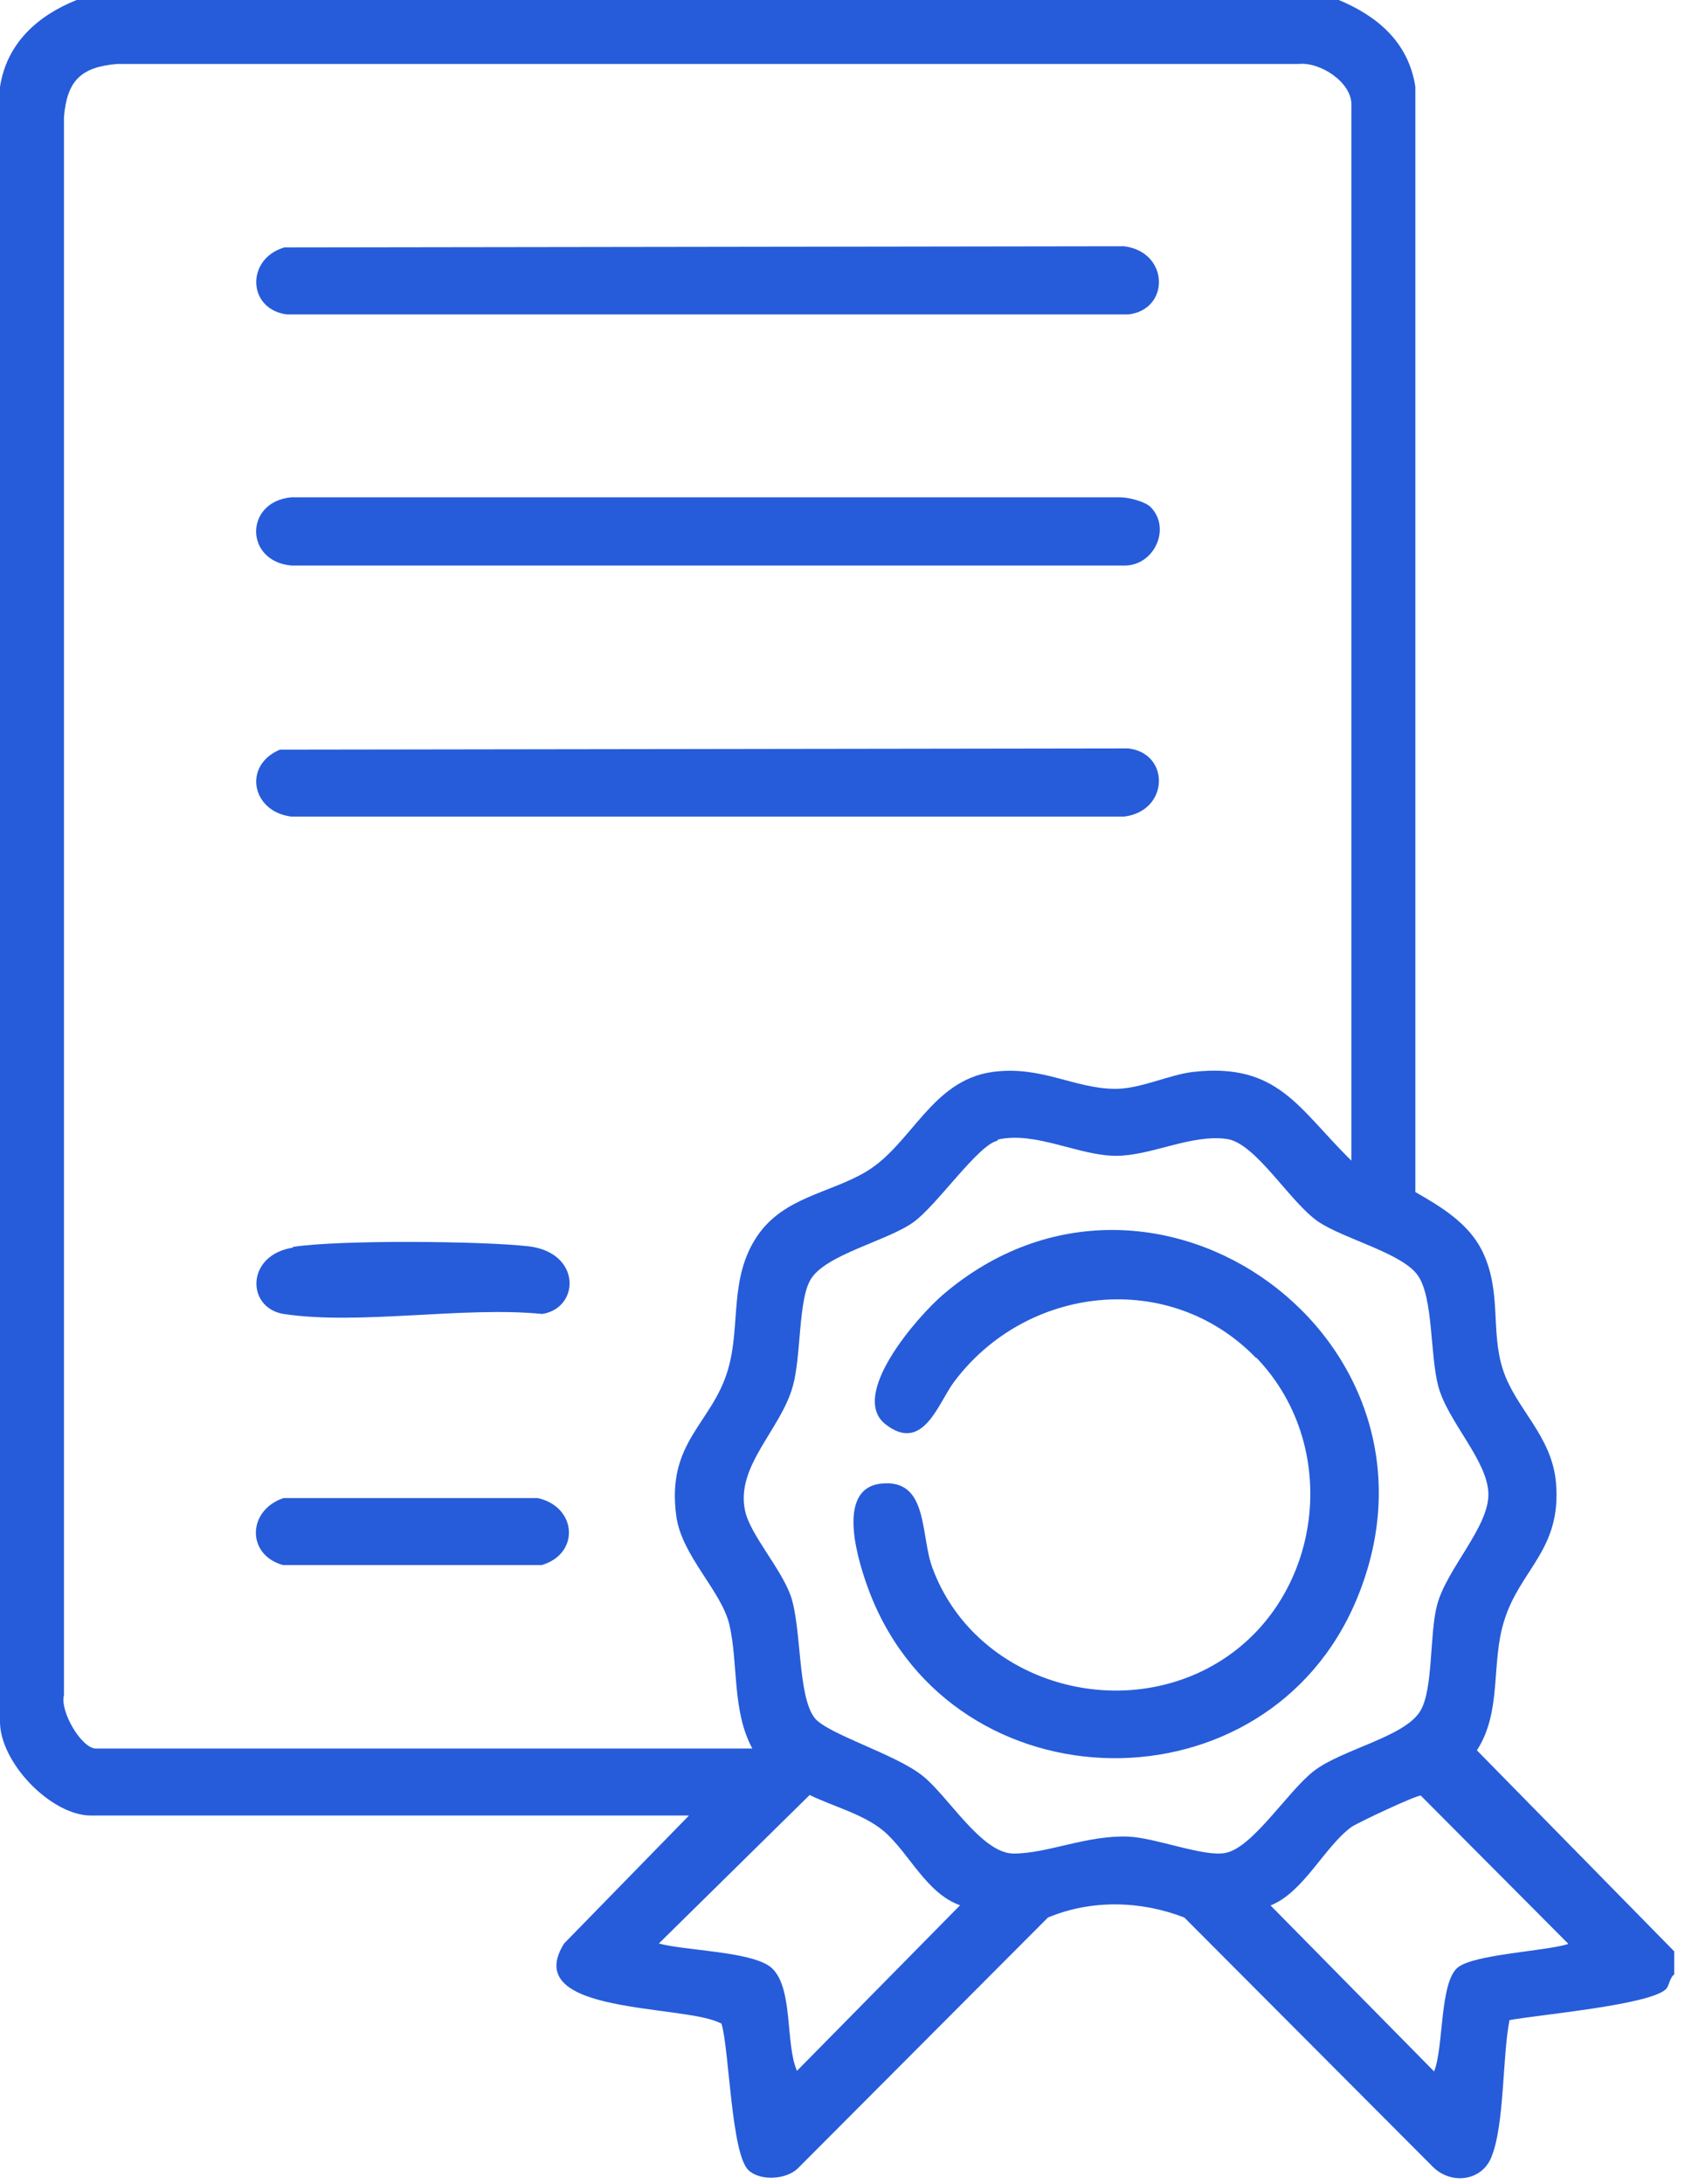
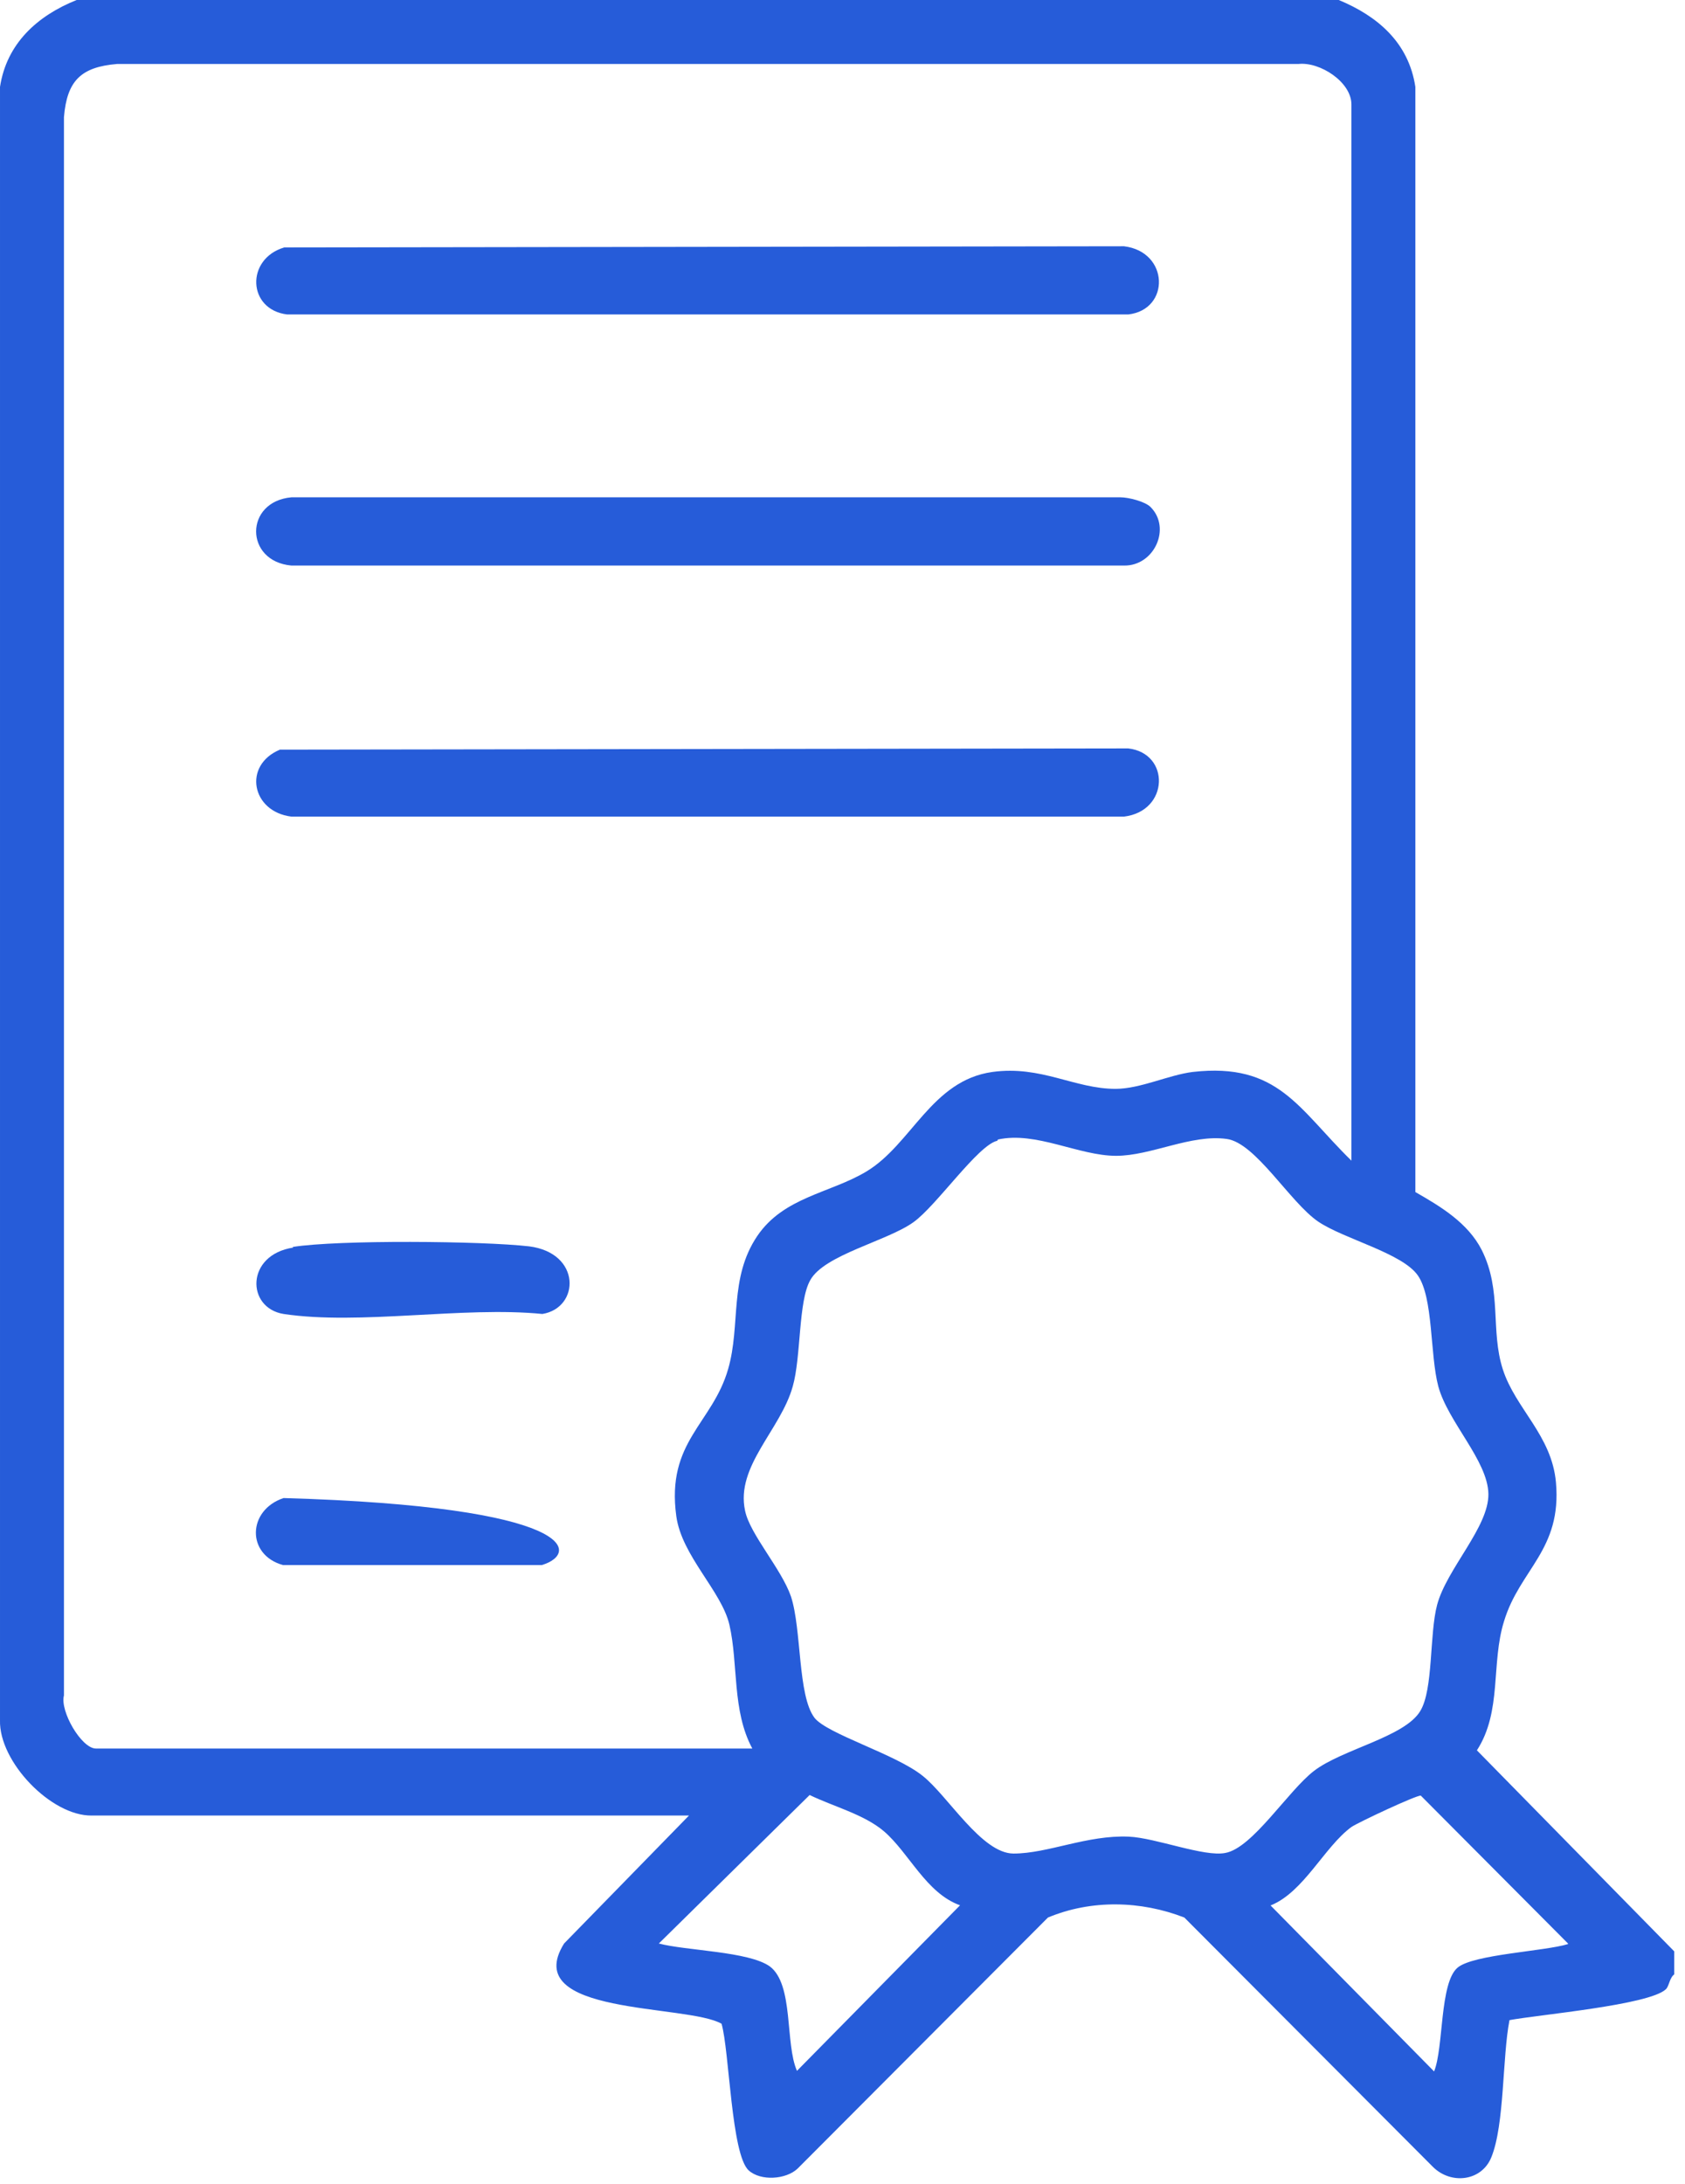
<svg xmlns="http://www.w3.org/2000/svg" width="44" height="57" viewBox="0 0 44 57" fill="none">
  <g clip-path="url(#clip0_145_129)">
    <path d="M34.959 0C35.983 0.425 36.786 1.119 36.959 2.269V31.115C37.621 31.493 38.33 31.918 38.692 32.627C39.228 33.698 38.913 34.722 39.244 35.746C39.575 36.77 40.52 37.464 40.63 38.692C40.788 40.457 39.685 40.961 39.275 42.316C38.929 43.419 39.228 44.663 38.566 45.687L43.749 50.965V51.516C43.592 51.595 43.592 51.847 43.497 51.926C43.056 52.336 40.173 52.588 39.417 52.729C39.228 53.69 39.291 55.455 38.944 56.306C38.692 56.936 37.889 57.03 37.416 56.558L30.926 50.051C29.791 49.61 28.499 49.578 27.365 50.051L20.827 56.605C20.528 56.889 19.866 56.936 19.551 56.652C19.094 56.242 19.047 53.533 18.842 52.824C17.944 52.304 13.549 52.619 14.73 50.729L17.991 47.389H2.395C1.339 47.404 -0.031 45.986 4.52209e-05 44.9V2.269C0.173 1.134 0.977 0.41 2.001 0H34.943H34.959ZM35.289 30.311V2.725C35.289 2.143 34.47 1.607 33.903 1.67H3.056C2.111 1.749 1.749 2.111 1.67 3.056V44.254C1.56 44.663 2.127 45.64 2.505 45.64H19.645C19.11 44.647 19.283 43.434 19.047 42.41C18.842 41.528 17.802 40.614 17.66 39.575C17.393 37.621 18.606 37.164 19.015 35.73C19.346 34.581 19.031 33.367 19.772 32.265C20.465 31.241 21.678 31.146 22.623 30.579C23.805 29.87 24.325 28.2 25.916 27.98C27.192 27.806 28.058 28.421 29.13 28.421C29.776 28.421 30.516 28.058 31.146 27.98C33.383 27.727 33.903 28.941 35.289 30.295V30.311ZM26.042 29.776C25.538 29.886 24.451 31.477 23.852 31.902C23.174 32.391 21.52 32.753 21.158 33.415C20.843 33.966 20.922 35.416 20.701 36.187C20.386 37.322 19.204 38.267 19.456 39.433C19.582 40.047 20.402 40.945 20.654 41.67C20.937 42.536 20.827 44.254 21.268 44.837C21.599 45.262 23.379 45.782 24.088 46.349C24.75 46.869 25.632 48.381 26.467 48.381C27.365 48.381 28.389 47.893 29.476 47.94C30.185 47.972 31.445 48.476 31.997 48.365C32.706 48.239 33.635 46.743 34.313 46.223C35.053 45.656 36.676 45.341 37.086 44.663C37.432 44.096 37.322 42.662 37.527 41.89C37.779 40.945 38.881 39.858 38.866 38.992C38.85 38.125 37.81 37.117 37.558 36.187C37.337 35.352 37.432 33.872 37.022 33.289C36.613 32.706 35.1 32.343 34.423 31.887C33.682 31.382 32.785 29.823 32.028 29.728C31.099 29.602 30.059 30.169 29.145 30.169C28.169 30.169 27.05 29.523 26.058 29.744L26.042 29.776ZM25.081 49.736C24.183 49.421 23.742 48.365 23.08 47.798C22.56 47.357 21.757 47.152 21.142 46.853L17.204 50.729C17.913 50.918 19.551 50.933 20.102 51.327C20.733 51.8 20.496 53.344 20.811 54.053L25.081 49.72V49.736ZM40.945 50.729L37.101 46.869C36.991 46.853 35.478 47.562 35.289 47.688C34.581 48.208 34.045 49.389 33.178 49.736L37.448 54.068C37.7 53.454 37.59 51.753 38.062 51.359C38.472 51.012 40.331 50.933 40.945 50.744V50.729Z" fill="#265CD9" />
    <path d="M7.405 6.459L29.35 6.428C30.532 6.57 30.564 8.082 29.461 8.208H7.499C6.46 8.082 6.412 6.759 7.421 6.459H7.405Z" fill="#265CD9" />
    <path d="M7.294 19.567L29.461 19.535C30.563 19.661 30.532 21.174 29.35 21.315H7.61C6.57 21.189 6.333 19.976 7.31 19.567H7.294Z" fill="#265CD9" />
    <path d="M30.043 13.233C30.595 13.785 30.138 14.777 29.35 14.762H7.609C6.381 14.651 6.381 13.092 7.609 12.981H29.256C29.476 12.981 29.902 13.092 30.043 13.233Z" fill="#265CD9" />
-     <path d="M7.405 39.102H14.037C15.061 39.323 15.156 40.551 14.148 40.851H7.389C6.428 40.583 6.459 39.417 7.405 39.102Z" fill="#265CD9" />
+     <path d="M7.405 39.102C15.061 39.323 15.156 40.551 14.148 40.851H7.389C6.428 40.583 6.459 39.417 7.405 39.102Z" fill="#265CD9" />
    <path d="M7.641 32.548C8.838 32.359 12.588 32.391 13.817 32.532C15.187 32.706 15.14 34.139 14.163 34.297C12.099 34.092 9.39 34.596 7.405 34.297C6.428 34.139 6.412 32.753 7.657 32.564L7.641 32.548Z" fill="#265CD9" />
-     <path d="M32.8 35.447C30.547 33.115 26.798 33.541 24.907 36.077C24.498 36.628 24.104 37.936 23.127 37.18C22.151 36.424 23.962 34.36 24.624 33.793C30.122 29.098 38.236 34.99 35.431 41.733C33.1 47.357 24.923 47.247 22.718 41.591C22.434 40.85 21.772 38.85 23.017 38.724C24.262 38.598 24.025 40.094 24.356 40.945C25.412 43.765 28.878 44.915 31.509 43.56C34.502 42.016 35.132 37.842 32.8 35.431V35.447Z" fill="#265CD9" />
  </g>
  <defs>
    <clipPath id="clip0_145_129">
      <rect width="43.718" height="56.857" fill="white" />
    </clipPath>
  </defs>
</svg>